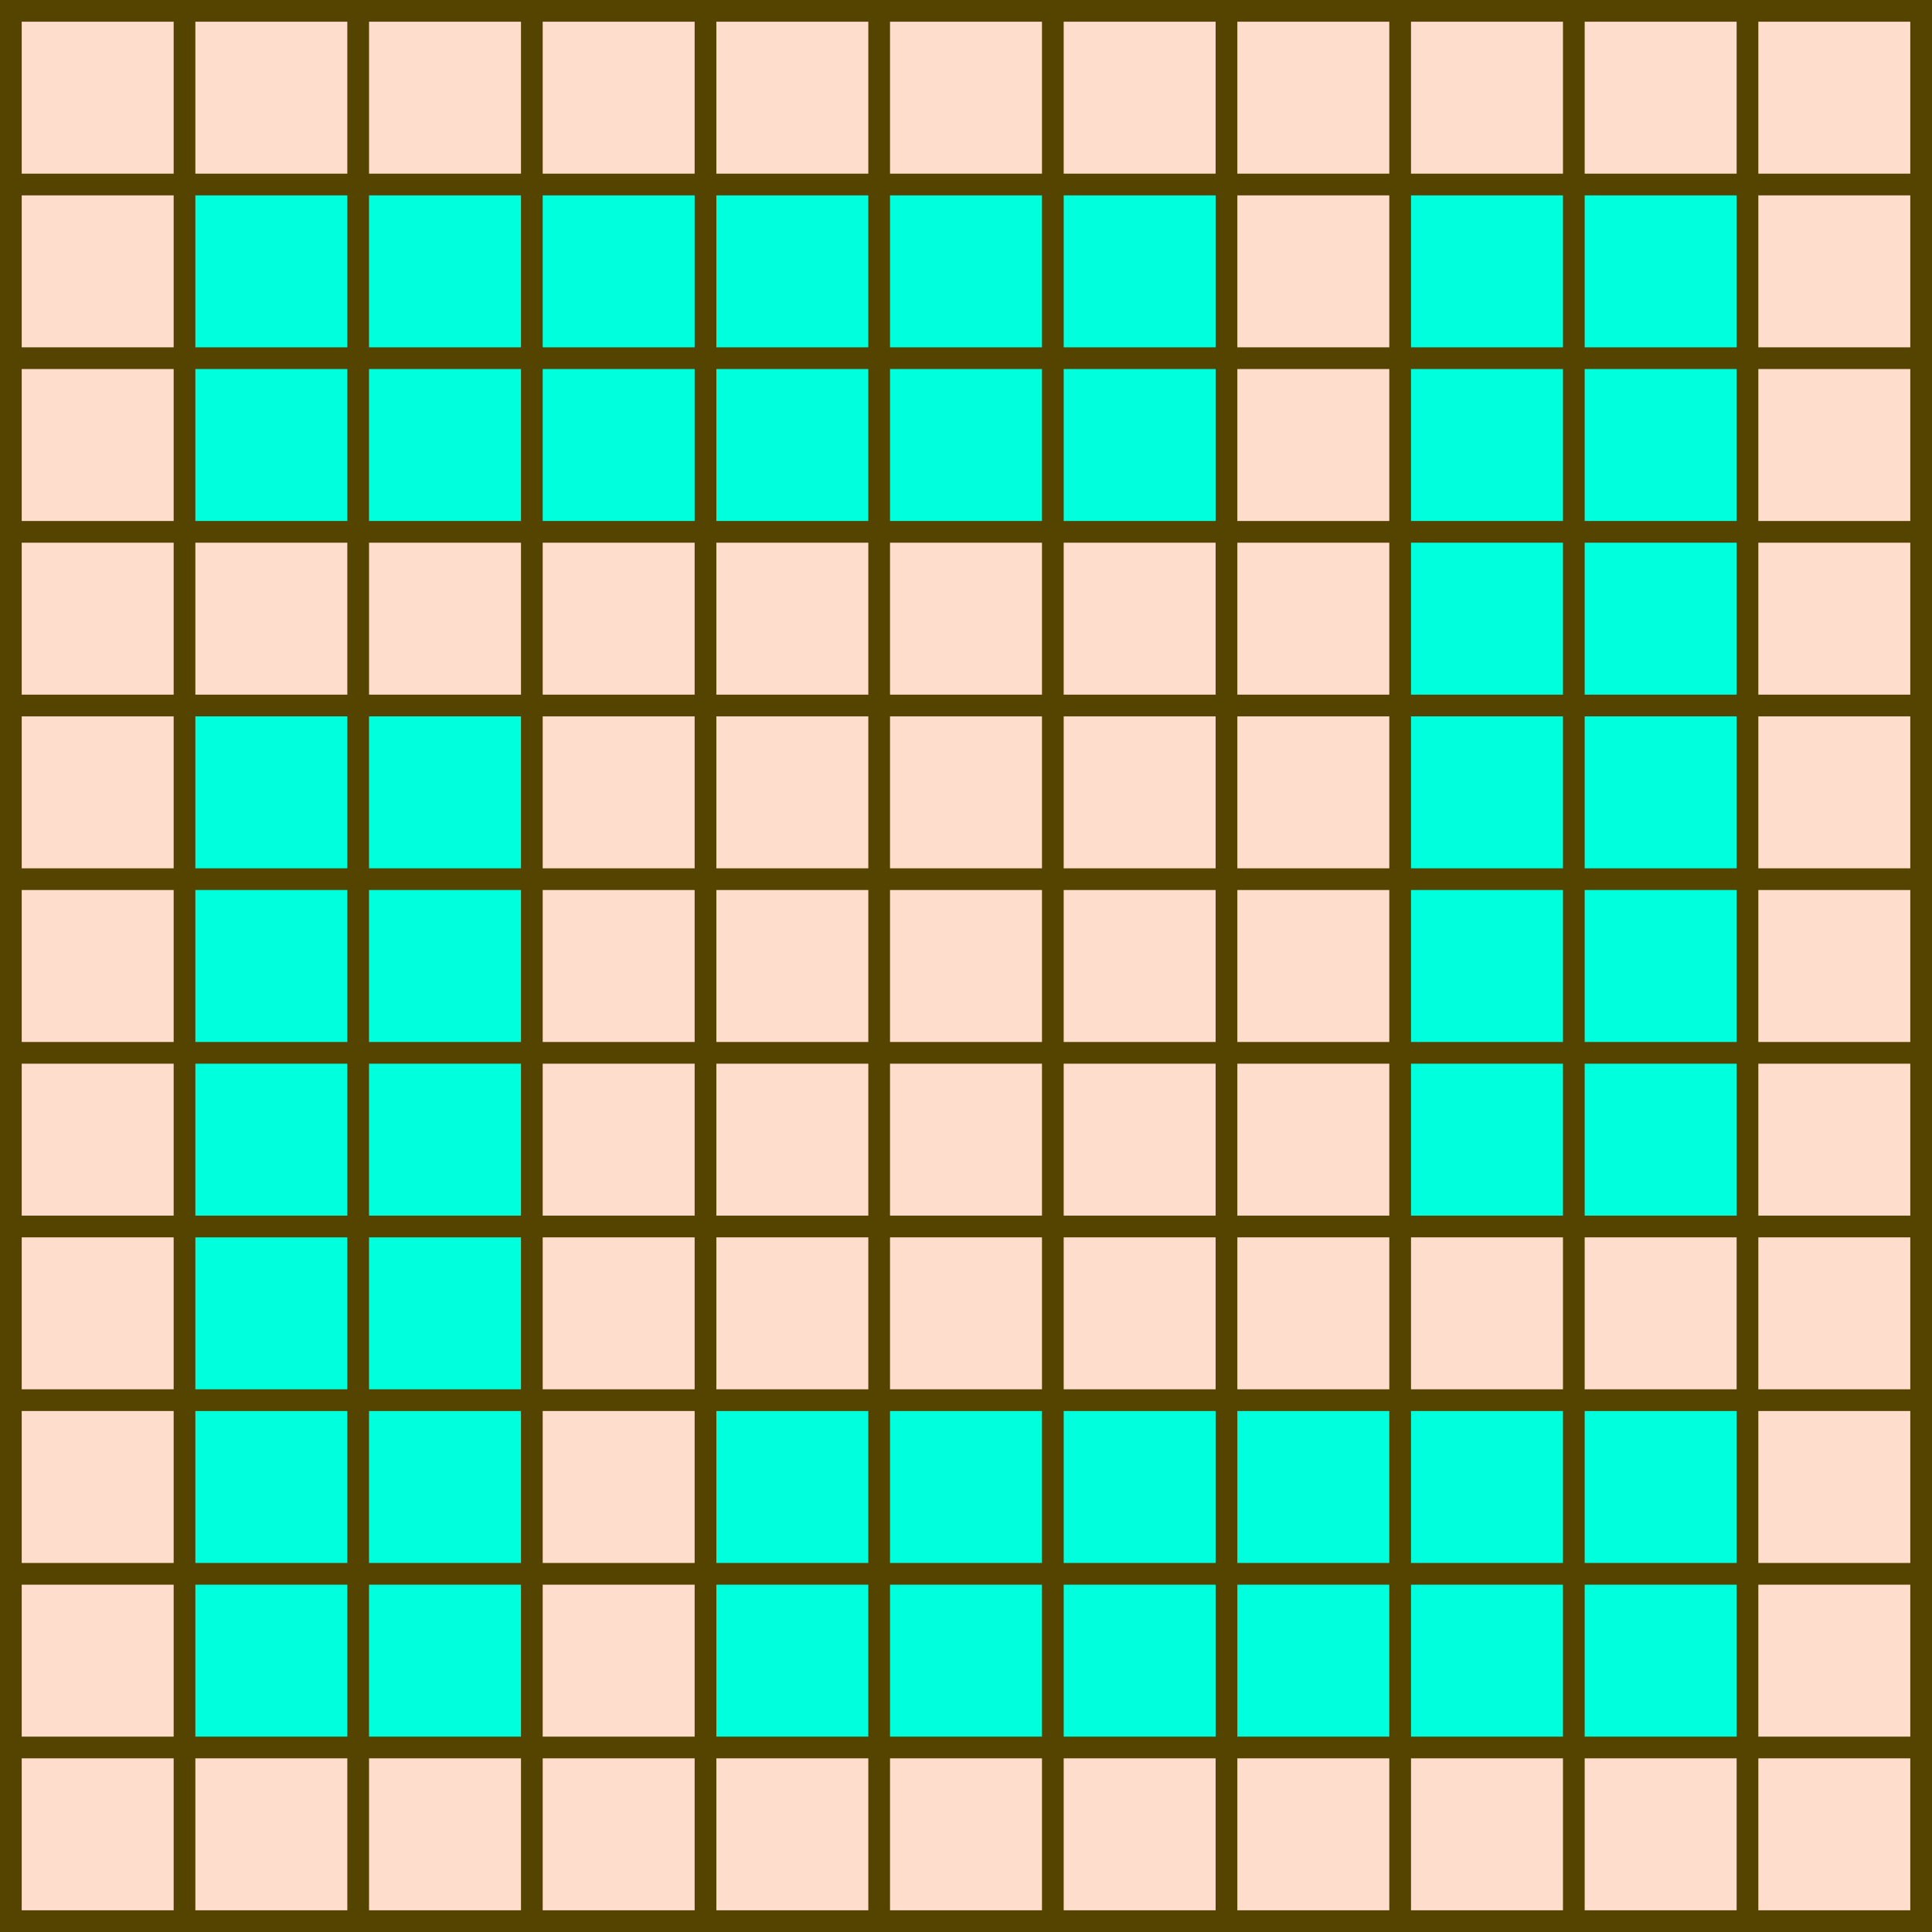
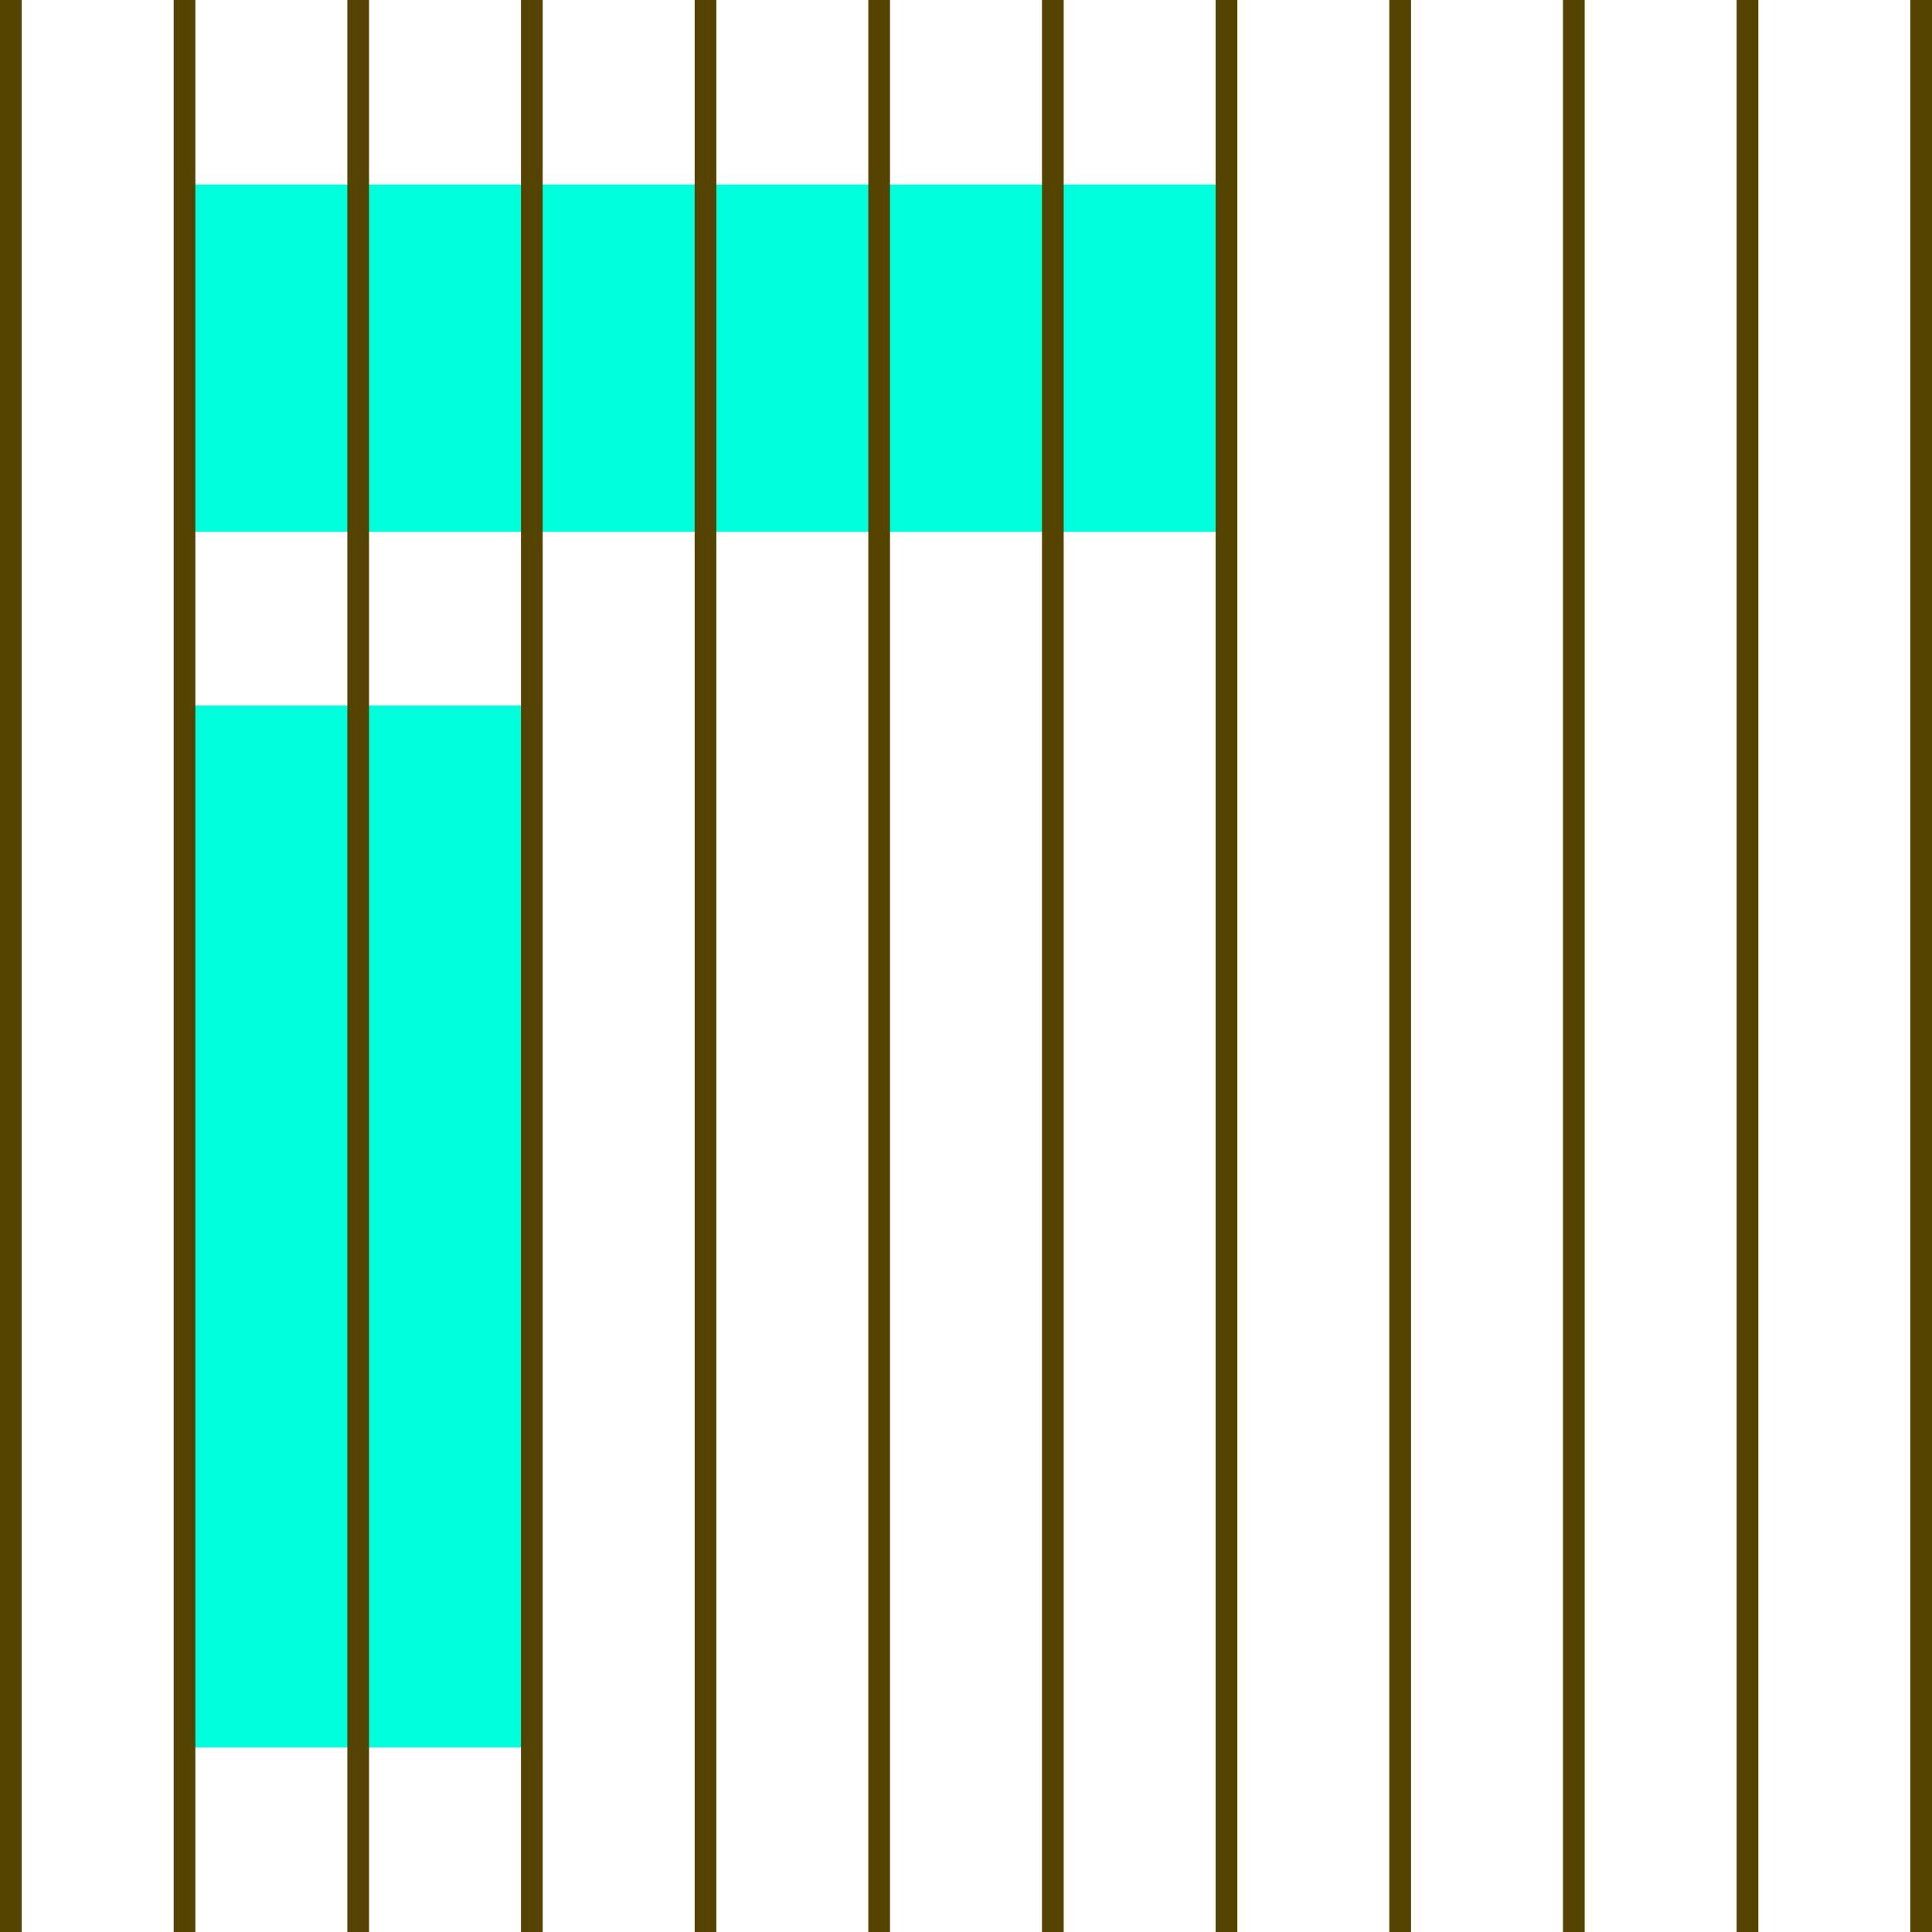
<svg xmlns="http://www.w3.org/2000/svg" viewBox="0 0 178 178" width="178" height="178">
-   <rect width="100%" height="100%" fill="#ffddcc" />
  <rect width="96" height="32" x="17" y="17" fill="#00ffdd" />
-   <rect width="32" height="96" x="129" y="17" fill="#00ffdd" />
-   <rect width="96" height="32" x="65" y="129" fill="#00ffdd" />
  <rect width="32" height="96" x="17" y="65" fill="#00ffdd" />
-   <line x1="89" y1="0" x2="89" y2="178" stroke="#554400" stroke-width="178" stroke-dasharray="2,14" />
  <line x1="0" y1="89" x2="178" y2="89" stroke="#554400" stroke-width="178" stroke-dasharray="2,14" />
</svg>